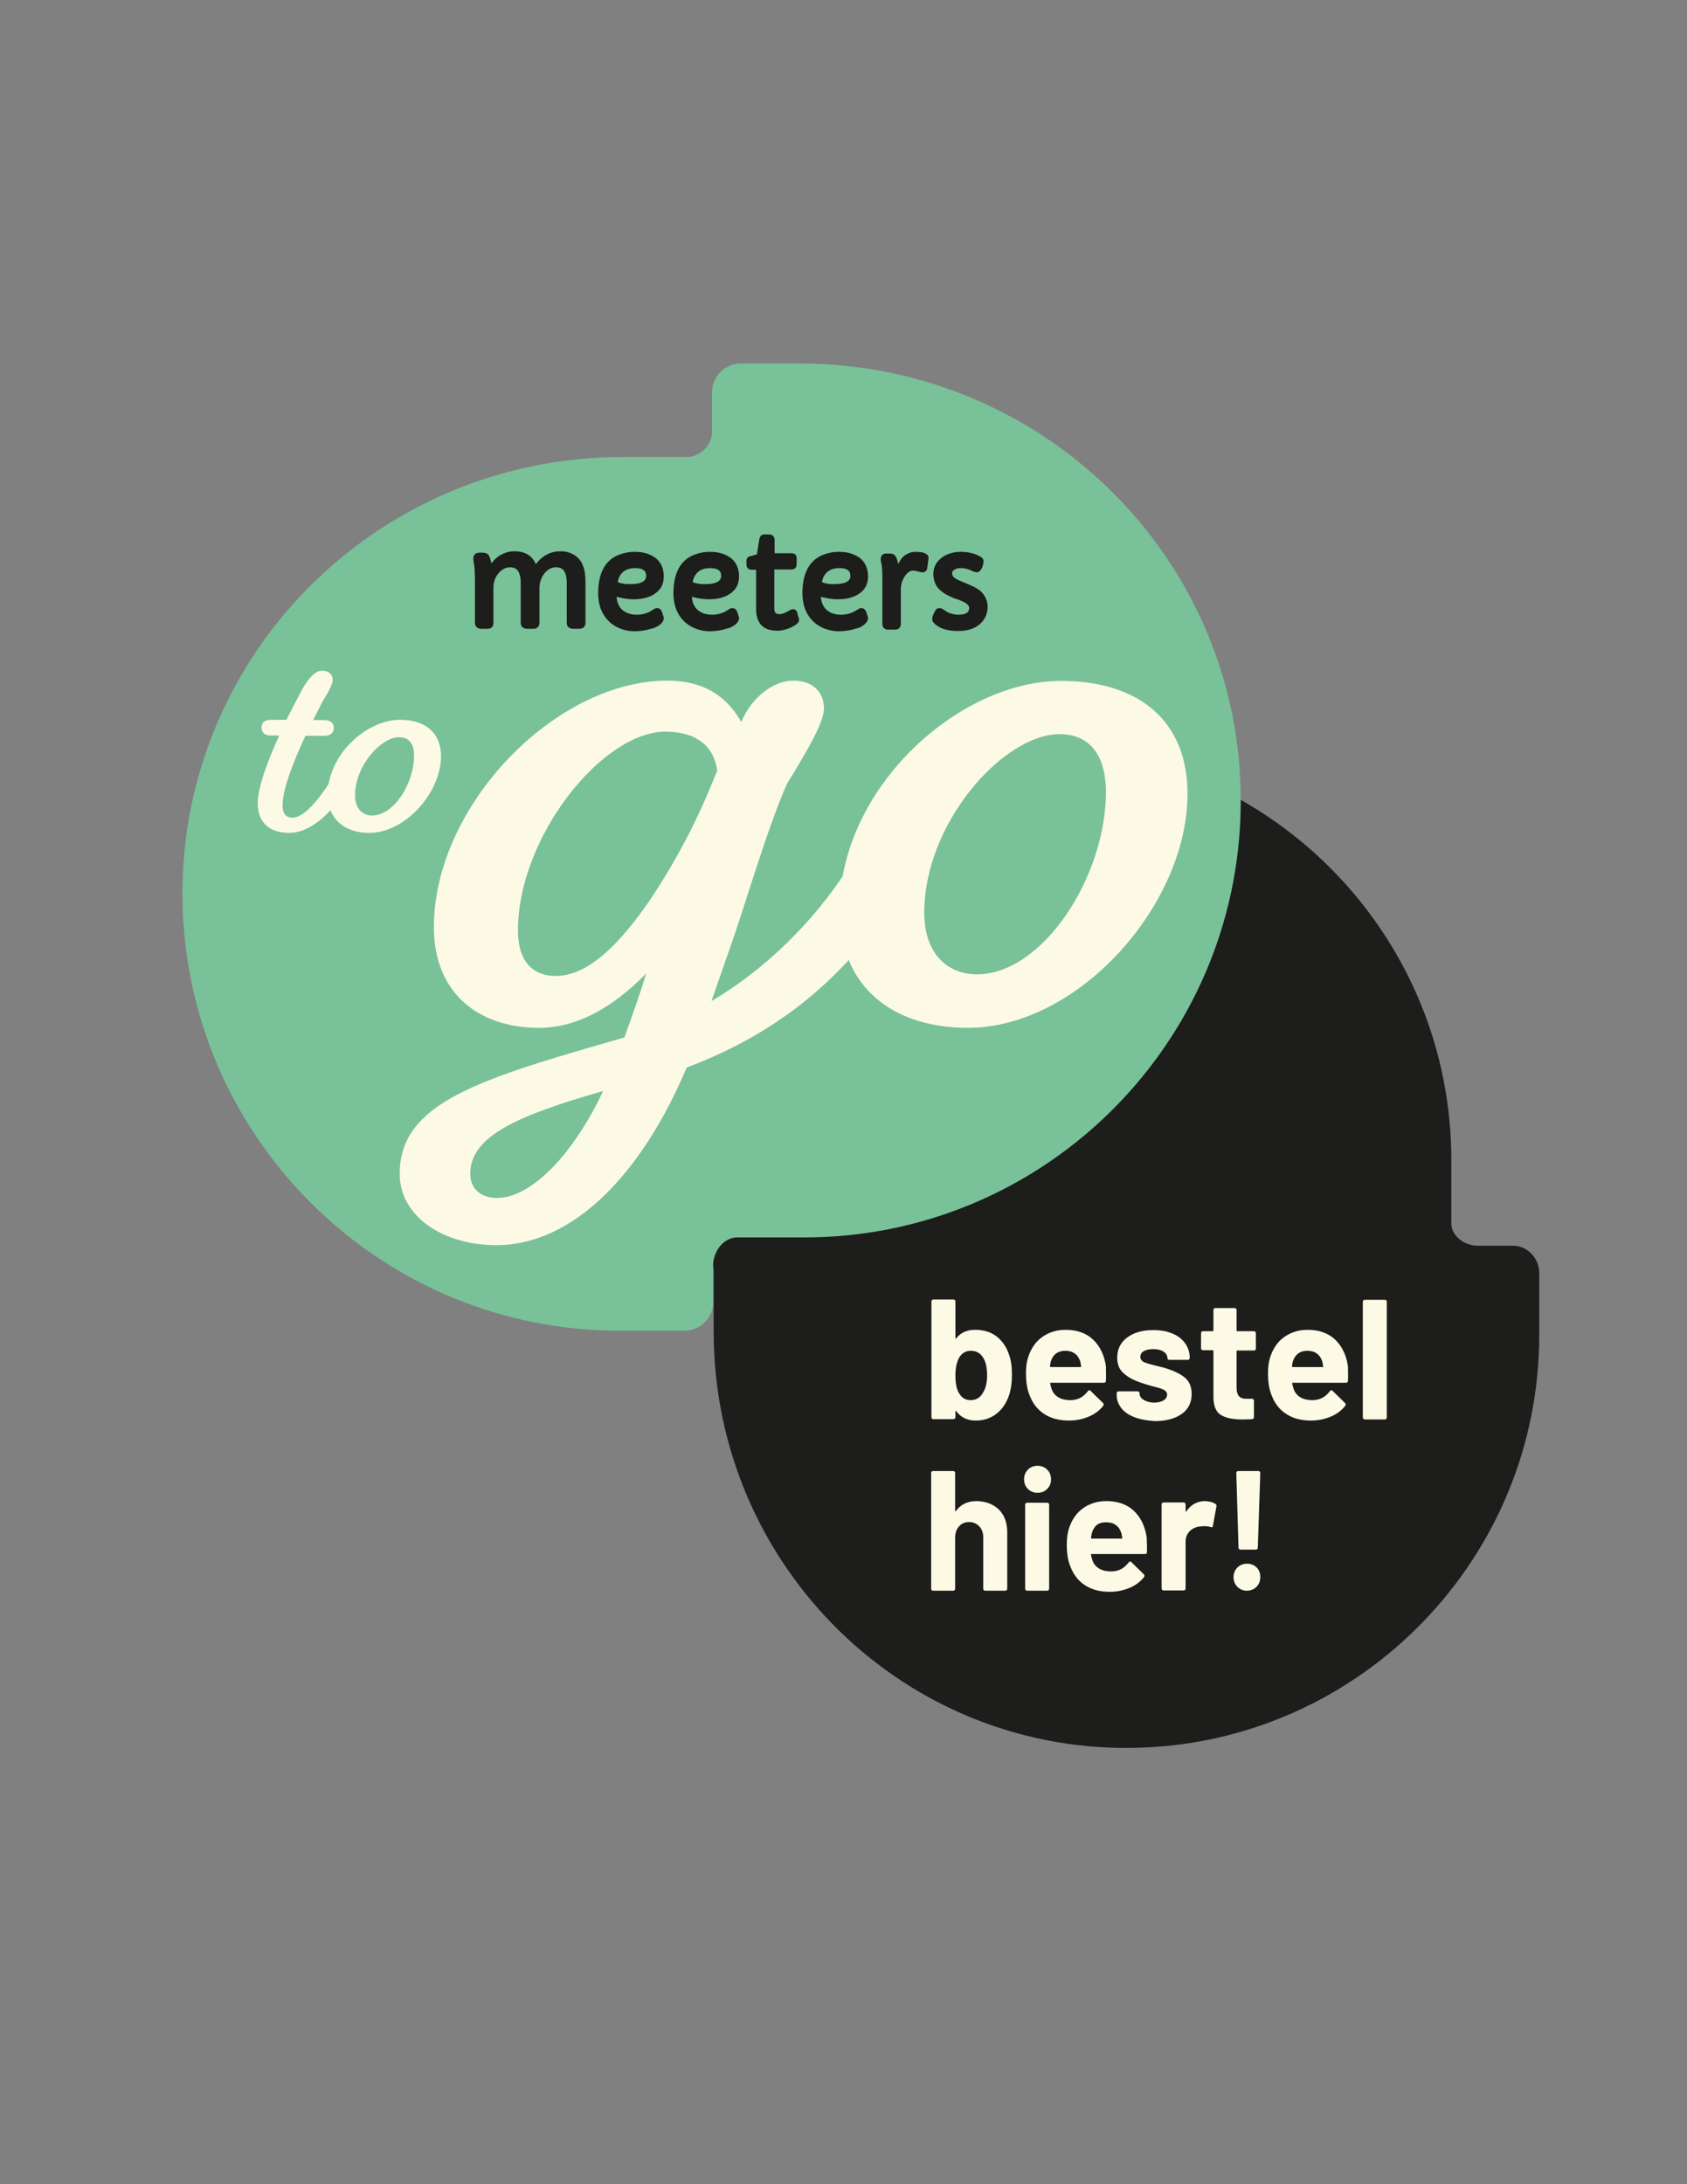
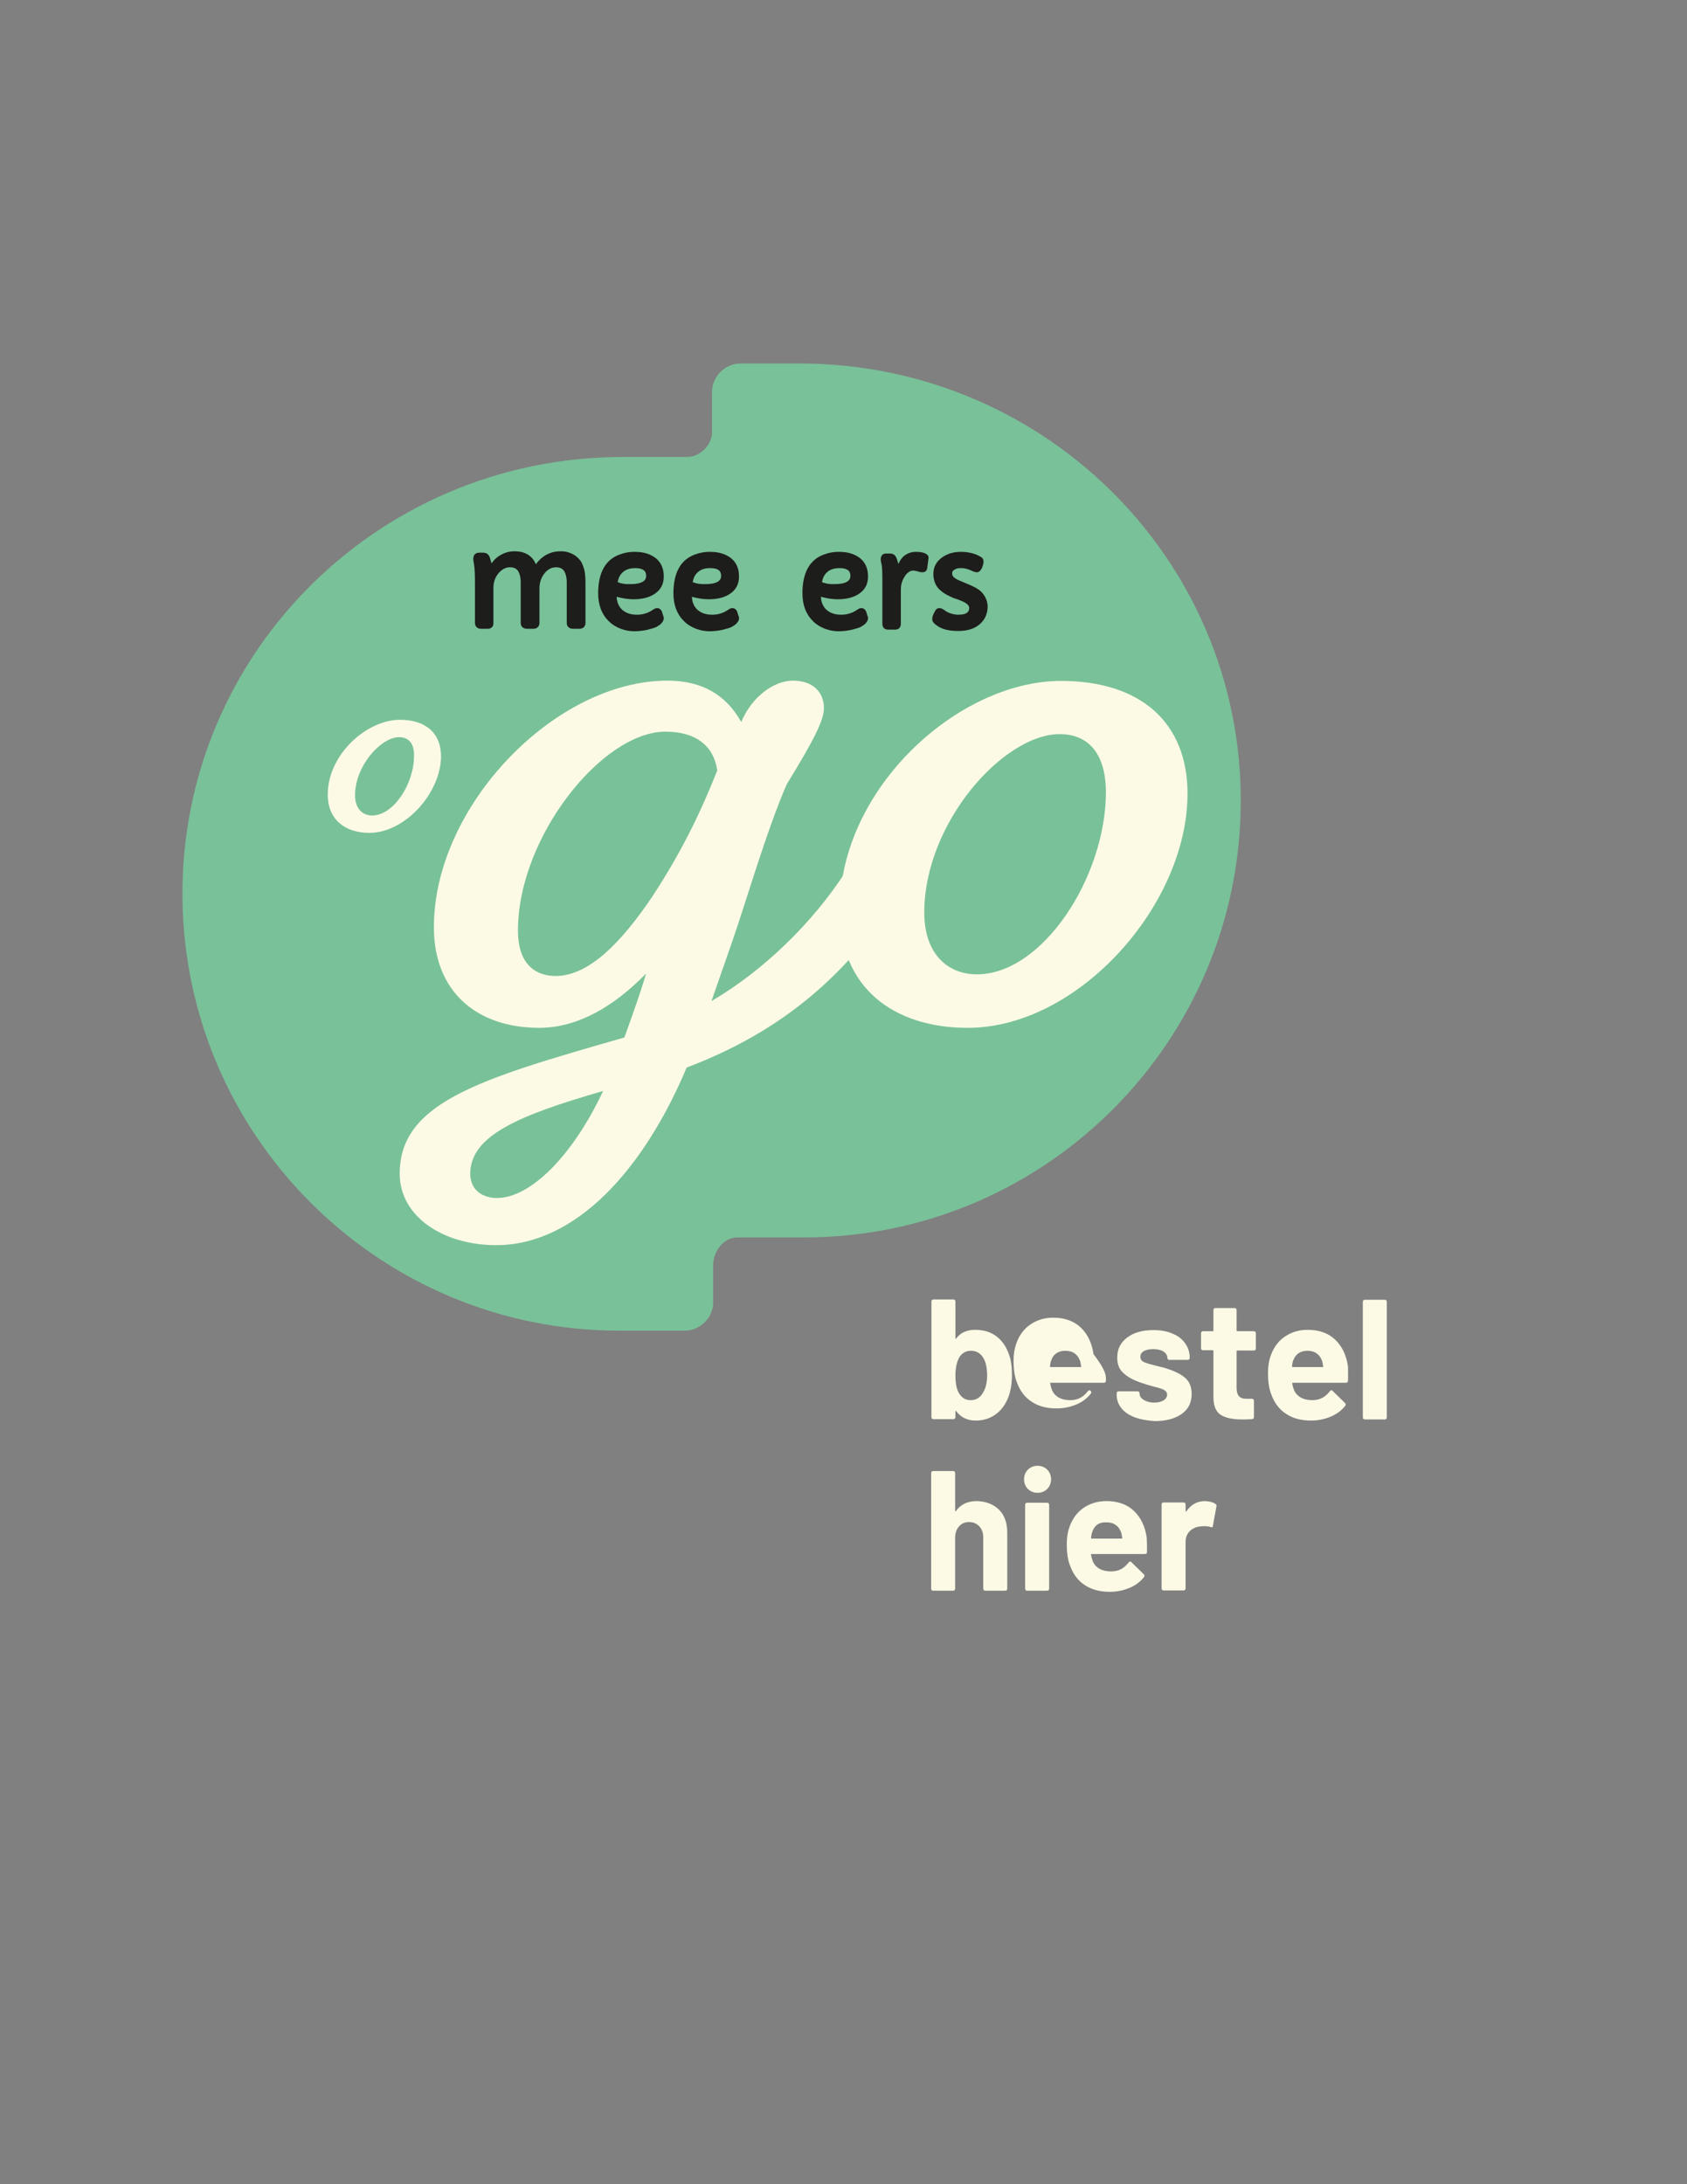
<svg xmlns="http://www.w3.org/2000/svg" version="1.1" id="Laag_1" x="0px" y="0px" viewBox="0 0 612 792" style="enable-background:new 0 0 612 792;" xml:space="preserve">
  <rect x="0" y="0" width="612" height="792" fill="#808080" stroke="none" />
  <style type="text/css">
	.st0{fill:#1D1D1B;}
	.st1{fill:#FCFAE5;}
	.st2{fill:#79C199;}
</style>
-   <path class="st0" d="M414.3,633.7c80-3,144.1-69,144.1-149.7v-22.5l0,0c0-5.2-4.3-9.8-9.5-9.8h-12.8v0c-4.8,0-9.6-3.5-9.6-8.1v-23  c0-80.7-64.1-146.7-144.1-149.7c-85.5-3.2-155.5,65.7-155.5,151.2v20.2c0,5.4,4.4,9.9,9.8,9.9l0,0h13.8c4.3,0,8.3,4.1,8.4,8.4v22  C258.8,568,328.8,636.9,414.3,633.7z" />
  <g>
    <path class="st1" d="M367.1,498.6c0,2.9-0.4,5.4-1.1,7.5c-1,2.8-2.5,5-4.6,6.6c-2.1,1.6-4.6,2.4-7.4,2.4c-3,0-5.4-1.1-7.1-3.4   c-0.1-0.1-0.2-0.1-0.2-0.1c-0.1,0-0.1,0.1-0.1,0.2v2.1c0,0.2-0.1,0.4-0.2,0.5c-0.1,0.1-0.3,0.2-0.5,0.2h-7.3   c-0.2,0-0.4-0.1-0.5-0.2c-0.1-0.1-0.2-0.3-0.2-0.5v-42c0-0.2,0.1-0.4,0.2-0.5c0.1-0.1,0.3-0.2,0.5-0.2h7.3c0.2,0,0.4,0.1,0.5,0.2   c0.1,0.1,0.2,0.3,0.2,0.5v13.3c0,0.1,0,0.2,0.1,0.2c0.1,0,0.2,0,0.2-0.1c1.6-2.1,3.9-3.1,6.9-3.1c3,0,5.6,0.8,7.6,2.3   s3.6,3.7,4.5,6.3C366.8,493,367.1,495.6,367.1,498.6z M358.1,498.8c0-2.9-0.5-5.1-1.5-6.6c-1-1.6-2.5-2.4-4.4-2.4   c-1.8,0-3.2,0.8-4.2,2.4c-0.9,1.6-1.4,3.8-1.4,6.5c0,2.8,0.4,4.9,1.2,6.3c1,1.8,2.4,2.7,4.3,2.7c2,0,3.5-0.9,4.5-2.7   C357.6,503.4,358.1,501.3,358.1,498.8z" />
-     <path class="st1" d="M401.2,500.7c0,0.5-0.3,0.7-0.8,0.7h-19.2c-0.2,0-0.3,0.1-0.2,0.3c0.1,0.8,0.4,1.7,0.7,2.5   c1.1,2.3,3.3,3.5,6.6,3.5c2.7,0,4.7-1.1,6.3-3.2c0.2-0.2,0.4-0.4,0.6-0.4c0.1,0,0.3,0.1,0.4,0.2l4.5,4.4c0.2,0.2,0.3,0.4,0.3,0.6   c0,0.1-0.1,0.2-0.2,0.5c-1.4,1.7-3.1,3-5.3,3.9c-2.2,0.9-4.5,1.4-7.1,1.4c-3.6,0-6.6-0.8-9-2.4c-2.5-1.6-4.2-3.9-5.3-6.8   c-0.9-2.1-1.3-4.8-1.3-8.1c0-2.3,0.3-4.3,0.9-6c1-2.9,2.6-5.3,5-7c2.4-1.7,5.2-2.6,8.5-2.6c4.1,0,7.5,1.2,10,3.6   c2.5,2.4,4,5.6,4.6,9.6C401.2,497,401.3,498.7,401.2,500.7z M381.3,493.4c-0.2,0.5-0.3,1.2-0.4,2c0,0.2,0.1,0.3,0.3,0.3h10.8   c0.2,0,0.3-0.1,0.2-0.3c-0.2-1.2-0.3-1.8-0.3-1.7c-0.4-1.2-1-2.2-2-2.9c-0.9-0.7-2.1-1-3.4-1C383.9,489.8,382.1,491,381.3,493.4z" />
+     <path class="st1" d="M401.2,500.7c0,0.5-0.3,0.7-0.8,0.7h-19.2c-0.2,0-0.3,0.1-0.2,0.3c0.1,0.8,0.4,1.7,0.7,2.5   c1.1,2.3,3.3,3.5,6.6,3.5c2.7,0,4.7-1.1,6.3-3.2c0.2-0.2,0.4-0.4,0.6-0.4c0.1,0,0.3,0.1,0.4,0.2c0.2,0.2,0.3,0.4,0.3,0.6   c0,0.1-0.1,0.2-0.2,0.5c-1.4,1.7-3.1,3-5.3,3.9c-2.2,0.9-4.5,1.4-7.1,1.4c-3.6,0-6.6-0.8-9-2.4c-2.5-1.6-4.2-3.9-5.3-6.8   c-0.9-2.1-1.3-4.8-1.3-8.1c0-2.3,0.3-4.3,0.9-6c1-2.9,2.6-5.3,5-7c2.4-1.7,5.2-2.6,8.5-2.6c4.1,0,7.5,1.2,10,3.6   c2.5,2.4,4,5.6,4.6,9.6C401.2,497,401.3,498.7,401.2,500.7z M381.3,493.4c-0.2,0.5-0.3,1.2-0.4,2c0,0.2,0.1,0.3,0.3,0.3h10.8   c0.2,0,0.3-0.1,0.2-0.3c-0.2-1.2-0.3-1.8-0.3-1.7c-0.4-1.2-1-2.2-2-2.9c-0.9-0.7-2.1-1-3.4-1C383.9,489.8,382.1,491,381.3,493.4z" />
    <path class="st1" d="M411.6,513.9c-2.1-0.8-3.7-1.9-4.8-3.3s-1.7-3-1.7-4.8v-0.6c0-0.2,0.1-0.4,0.2-0.5c0.1-0.1,0.3-0.2,0.5-0.2   h6.9c0.2,0,0.4,0.1,0.5,0.2c0.1,0.1,0.2,0.3,0.2,0.5v0.1c0,0.9,0.5,1.7,1.5,2.3c1,0.6,2.3,1,3.8,1c1.4,0,2.5-0.3,3.4-0.8   c0.9-0.6,1.3-1.3,1.3-2.1c0-0.7-0.4-1.3-1.1-1.7c-0.7-0.4-2-0.8-3.7-1.2c-1.9-0.5-3.5-1-4.6-1.4c-2.7-0.9-4.8-2-6.3-3.4   c-1.6-1.3-2.4-3.2-2.4-5.7c0-3.1,1.2-5.5,3.6-7.3c2.4-1.8,5.5-2.7,9.5-2.7c2.7,0,5,0.4,7,1.3c2,0.8,3.5,2,4.6,3.6   c1.1,1.5,1.6,3.3,1.6,5.2c0,0.2-0.1,0.4-0.2,0.5c-0.1,0.1-0.3,0.2-0.5,0.2h-6.7c-0.2,0-0.4-0.1-0.5-0.2c-0.1-0.1-0.2-0.3-0.2-0.5   c0-0.9-0.5-1.7-1.4-2.3c-0.9-0.6-2.2-0.9-3.7-0.9c-1.4,0-2.5,0.2-3.4,0.7c-0.9,0.5-1.3,1.2-1.3,2.1c0,0.8,0.4,1.5,1.3,1.9   c0.8,0.4,2.3,0.8,4.3,1.3c0.5,0.1,1,0.3,1.6,0.4c0.6,0.1,1.2,0.3,1.9,0.5c2.9,0.9,5.3,2,7,3.4c1.7,1.4,2.5,3.4,2.5,6   c0,3.1-1.2,5.5-3.6,7.2c-2.4,1.7-5.7,2.6-9.8,2.6C416.1,515.1,413.7,514.7,411.6,513.9z" />
    <path class="st1" d="M455.4,489.5c-0.1,0.1-0.3,0.2-0.5,0.2h-6c-0.2,0-0.3,0.1-0.3,0.3v13.2c0,1.4,0.3,2.4,0.8,3   c0.6,0.7,1.5,1,2.7,1h2.1c0.2,0,0.4,0.1,0.5,0.2c0.1,0.1,0.2,0.3,0.2,0.5v5.9c0,0.5-0.2,0.7-0.7,0.8c-1.7,0.1-3,0.1-3.7,0.1   c-3.4,0-6-0.6-7.7-1.7c-1.7-1.1-2.6-3.3-2.6-6.4v-16.7c0-0.2-0.1-0.3-0.3-0.3h-3.5c-0.2,0-0.4-0.1-0.5-0.2   c-0.1-0.1-0.2-0.3-0.2-0.5v-5.5c0-0.2,0.1-0.4,0.2-0.5c0.1-0.1,0.3-0.2,0.5-0.2h3.5c0.2,0,0.3-0.1,0.3-0.3V475   c0-0.2,0.1-0.4,0.2-0.5c0.1-0.1,0.3-0.2,0.5-0.2h7c0.2,0,0.4,0.1,0.5,0.2c0.1,0.1,0.2,0.3,0.2,0.5v7.4c0,0.2,0.1,0.3,0.3,0.3h6   c0.2,0,0.4,0.1,0.5,0.2c0.1,0.1,0.2,0.3,0.2,0.5v5.5C455.6,489.2,455.6,489.4,455.4,489.5z" />
    <path class="st1" d="M489,500.7c0,0.5-0.3,0.7-0.8,0.7H469c-0.2,0-0.3,0.1-0.2,0.3c0.1,0.8,0.4,1.7,0.7,2.5   c1.1,2.3,3.3,3.5,6.6,3.5c2.7,0,4.7-1.1,6.3-3.2c0.2-0.2,0.4-0.4,0.6-0.4c0.1,0,0.3,0.1,0.4,0.2l4.5,4.4c0.2,0.2,0.3,0.4,0.3,0.6   c0,0.1-0.1,0.2-0.2,0.5c-1.4,1.7-3.1,3-5.3,3.9c-2.2,0.9-4.5,1.4-7.1,1.4c-3.6,0-6.6-0.8-9-2.4c-2.5-1.6-4.2-3.9-5.3-6.8   c-0.9-2.1-1.3-4.8-1.3-8.1c0-2.3,0.3-4.3,0.9-6c1-2.9,2.6-5.3,5-7c2.4-1.7,5.2-2.6,8.5-2.6c4.1,0,7.5,1.2,10,3.6   c2.5,2.4,4,5.6,4.6,9.6C489,497,489.1,498.7,489,500.7z M469.1,493.4c-0.2,0.5-0.3,1.2-0.4,2c0,0.2,0.1,0.3,0.3,0.3h10.8   c0.2,0,0.3-0.1,0.2-0.3c-0.2-1.2-0.3-1.8-0.3-1.7c-0.4-1.2-1-2.2-2-2.9c-0.9-0.7-2.1-1-3.4-1C471.7,489.8,470,491,469.1,493.4z" />
    <path class="st1" d="M494.6,514.5c-0.1-0.1-0.2-0.3-0.2-0.5v-42c0-0.2,0.1-0.4,0.2-0.5c0.1-0.1,0.3-0.2,0.5-0.2h7.3   c0.2,0,0.4,0.1,0.5,0.2c0.1,0.1,0.2,0.3,0.2,0.5v42c0,0.2-0.1,0.4-0.2,0.5c-0.1,0.1-0.3,0.2-0.5,0.2h-7.3   C495,514.7,494.8,514.6,494.6,514.5z" />
    <path class="st1" d="M362.4,547.4c2,2,3,4.8,3,8.3v20.4c0,0.2-0.1,0.4-0.2,0.5c-0.1,0.1-0.3,0.2-0.5,0.2h-7.3   c-0.2,0-0.4-0.1-0.5-0.2c-0.1-0.1-0.2-0.3-0.2-0.5v-18.6c0-1.7-0.5-3-1.4-4c-0.9-1-2.2-1.6-3.7-1.6c-1.5,0-2.8,0.5-3.7,1.6   c-0.9,1-1.4,2.4-1.4,4v18.6c0,0.2-0.1,0.4-0.2,0.5c-0.1,0.1-0.3,0.2-0.5,0.2h-7.3c-0.2,0-0.4-0.1-0.5-0.2c-0.1-0.1-0.2-0.3-0.2-0.5   v-42c0-0.2,0.1-0.4,0.2-0.5c0.1-0.1,0.3-0.2,0.5-0.2h7.3c0.2,0,0.4,0.1,0.5,0.2c0.1,0.1,0.2,0.3,0.2,0.5v13.7c0,0.1,0,0.2,0.1,0.2   c0.1,0,0.1,0,0.2-0.1c1.7-2.4,4.2-3.6,7.6-3.6C357.7,544.4,360.3,545.4,362.4,547.4z" />
    <path class="st1" d="M372.9,539.9c-0.9-0.9-1.4-2.1-1.4-3.5c0-1.4,0.5-2.6,1.4-3.5c0.9-0.9,2.1-1.4,3.5-1.4s2.6,0.5,3.5,1.4   c0.9,0.9,1.4,2.1,1.4,3.5c0,1.4-0.5,2.6-1.4,3.5s-2.1,1.4-3.5,1.4S373.8,540.8,372.9,539.9z M372.1,576.6c-0.1-0.1-0.2-0.3-0.2-0.5   v-30.5c0-0.2,0.1-0.4,0.2-0.5c0.1-0.1,0.3-0.2,0.5-0.2h7.3c0.2,0,0.4,0.1,0.5,0.2c0.1,0.1,0.2,0.3,0.2,0.5v30.5   c0,0.2-0.1,0.4-0.2,0.5c-0.1,0.1-0.3,0.2-0.5,0.2h-7.3C372.5,576.8,372.3,576.8,372.1,576.6z" />
    <path class="st1" d="M416.1,562.8c0,0.5-0.3,0.7-0.8,0.7H396c-0.2,0-0.3,0.1-0.2,0.3c0.1,0.8,0.4,1.7,0.7,2.5   c1.1,2.3,3.3,3.5,6.6,3.5c2.7,0,4.7-1.1,6.3-3.2c0.2-0.2,0.4-0.4,0.6-0.4c0.1,0,0.3,0.1,0.4,0.2l4.5,4.4c0.2,0.2,0.3,0.4,0.3,0.6   c0,0.1-0.1,0.2-0.2,0.5c-1.4,1.7-3.1,3-5.3,3.9c-2.2,0.9-4.5,1.4-7.1,1.4c-3.6,0-6.6-0.8-9-2.4c-2.5-1.6-4.2-3.9-5.3-6.8   c-0.9-2.1-1.3-4.8-1.3-8.1c0-2.3,0.3-4.3,0.9-6c1-2.9,2.6-5.3,5-7s5.2-2.6,8.5-2.6c4.1,0,7.5,1.2,10,3.6c2.5,2.4,4,5.6,4.6,9.6   C416.1,559.1,416.1,560.9,416.1,562.8z M396.2,555.6c-0.2,0.5-0.3,1.2-0.4,2c0,0.2,0.1,0.3,0.3,0.3h10.8c0.2,0,0.3-0.1,0.2-0.3   c-0.2-1.2-0.3-1.8-0.3-1.7c-0.4-1.2-1-2.2-2-2.9c-0.9-0.7-2.1-1-3.4-1C398.7,551.9,397,553.1,396.2,555.6z" />
    <path class="st1" d="M440.9,545.3c0.3,0.2,0.5,0.5,0.4,0.9l-1.3,7.1c0,0.5-0.3,0.6-0.9,0.4c-0.6-0.2-1.3-0.3-2.2-0.3   c-0.3,0-0.8,0-1.4,0.1c-1.5,0.1-2.8,0.7-3.8,1.6c-1,1-1.6,2.3-1.6,3.9v17c0,0.2-0.1,0.4-0.2,0.5c-0.1,0.1-0.3,0.2-0.5,0.2h-7.3   c-0.2,0-0.4-0.1-0.5-0.2c-0.1-0.1-0.2-0.3-0.2-0.5v-30.5c0-0.2,0.1-0.4,0.2-0.5c0.1-0.1,0.3-0.2,0.5-0.2h7.3c0.2,0,0.4,0.1,0.5,0.2   s0.2,0.3,0.2,0.5v2.4c0,0.1,0,0.2,0.1,0.2c0.1,0,0.1,0,0.2-0.1c1.7-2.5,4-3.7,6.8-3.7C438.9,544.4,440,544.7,440.9,545.3z" />
-     <path class="st1" d="M448.9,575.4c-0.9-0.9-1.4-2.1-1.4-3.5c0-1.5,0.5-2.6,1.4-3.5s2.1-1.4,3.5-1.4c1.4,0,2.6,0.5,3.5,1.4   c0.9,0.9,1.3,2.1,1.3,3.5c0,1.4-0.5,2.6-1.4,3.5c-0.9,0.9-2.1,1.4-3.5,1.4C451,576.8,449.8,576.3,448.9,575.4z M449.5,561.7   c-0.1-0.1-0.2-0.3-0.2-0.5l-0.8-27.1c0-0.2,0.1-0.4,0.2-0.5c0.1-0.1,0.3-0.2,0.5-0.2h7.3c0.2,0,0.4,0.1,0.5,0.2   c0.1,0.1,0.2,0.3,0.2,0.5l-0.9,27.1c0,0.2-0.1,0.4-0.2,0.5c-0.1,0.1-0.3,0.2-0.5,0.2H450C449.8,561.9,449.6,561.8,449.5,561.7z" />
  </g>
  <path class="st2" d="M66.3,330.1c3.2,84.6,73,152.4,158.3,152.4h23.8l0,0c5.5,0,10.3-4.6,10.3-10.1v-13.5h0c0-5.1,3.7-10.1,8.6-10.2  h24.4c85.4,0,155.2-67.8,158.3-152.4c3.4-90.4-69.5-164.5-160-164.5h-21.3c-5.7,0-10.4,4.7-10.4,10.4l0,0v14.6  c0,4.5-4.3,8.8-8.8,8.9h-23.3C135.7,165.6,62.9,239.7,66.3,330.1z" />
  <g>
    <path class="st0" d="M210.9,203.8c-0.7-1.1-1.7-2.1-3-2.8c-1.3-0.7-2.7-1.1-4.1-1.1c-1.4,0-2.5,0.1-3.5,0.4   c-2.4,0.7-4.4,2.2-5.9,4.3c-1.3-3.1-3.9-4.7-7.7-4.7c-1,0-2,0.1-2.9,0.4c-2.3,0.7-4.2,2.1-5.5,4c-0.3-1.1-0.5-2-0.8-2.6   c-0.3-0.6-0.9-1.3-2.3-1.3h-1.3c-1.4,0-2.2,0.8-2.2,2.2c0,0.2,0,0.6,0.3,2.3c0.2,1.2,0.3,3.4,0.3,6.5v14.5c0,0.6,0.2,1.1,0.6,1.5   c0.4,0.4,0.9,0.6,1.6,0.6h2.4c0.7,0,1.2-0.2,1.6-0.6c0.4-0.4,0.5-0.9,0.5-1.5v-12.6c0-2.2,0.6-4,1.9-5.5c1.2-1.4,2.6-2.1,4.1-2.1   c1.3,0,2.3,0.4,2.9,1.3c0.6,0.9,1,2.3,1,4.2v14.7c0,0.6,0.2,1.1,0.6,1.5c0.4,0.4,1,0.6,1.7,0.6h2.3c0.7,0,1.2-0.2,1.6-0.6   c0.4-0.4,0.6-0.9,0.6-1.5v-12.6c0-2.2,0.7-4,1.9-5.5c1.2-1.4,2.5-2.1,4.1-2.1c1.3,0,2.3,0.4,2.9,1.3c0.6,0.9,1,2.3,1,4.2v14.7   c0,0.6,0.2,1.1,0.6,1.5c0.4,0.4,1,0.6,1.7,0.6h2.3c0.7,0,1.2-0.2,1.6-0.6c0.4-0.4,0.6-0.9,0.6-1.5v-14.5c0-1.5-0.1-2.9-0.3-4.2   C211.9,206.2,211.5,205,210.9,203.8z" />
    <path class="st0" d="M240.1,221.7c-0.5-1-1.2-1.2-1.8-1.2c-0.4,0-0.8,0.2-1.3,0.5c-1.8,1.3-3.8,1.9-5.9,1.9c-2.3,0-4.1-0.6-5.5-1.9   c-1.2-1.2-1.8-2.7-1.9-4.6c2.2,0.6,4.3,0.9,6,0.9c3.2,0,5.7-0.6,7.7-1.9c2.3-1.5,3.4-3.6,3.4-6.4c0-2.8-1-5.1-2.9-6.6   c-0.9-0.7-2-1.3-3.3-1.7c-1.2-0.4-2.7-0.6-4.5-0.6c-1.7,0-3.5,0.3-5.1,0.9c-5.3,1.8-8,6.6-8,14.1c0,4.3,1.3,7.7,3.9,10.2   c1.2,1.2,2.7,2.1,4.3,2.7c1.6,0.6,3.3,0.9,4.9,0.9c1.6,0,3.2-0.2,4.6-0.5c0.7-0.2,1.5-0.4,2.2-0.6c0.7-0.2,1.4-0.5,1.9-0.9   c0.6-0.3,1-0.7,1.4-1.2c0.4-0.5,0.6-1,0.6-1.5c0-0.4-0.1-0.8-0.3-1.2L240.1,221.7z M224.1,211.1c0.1-0.8,0.4-1.6,0.7-2.2   c1.1-1.9,2.9-2.9,5.6-2.9c3.6,0,4,1.6,4,2.8c0,0.7,0,3-5.7,3C226.9,211.9,225.3,211.6,224.1,211.1z" />
    <path class="st0" d="M267.4,221.7c-0.5-1-1.2-1.2-1.8-1.2c-0.4,0-0.8,0.2-1.3,0.5c-1.8,1.3-3.8,1.9-5.9,1.9c-2.3,0-4.1-0.6-5.5-1.9   c-1.2-1.2-1.8-2.7-1.9-4.6c2.2,0.6,4.3,0.9,6,0.9c3.2,0,5.7-0.6,7.7-1.9c2.3-1.5,3.4-3.6,3.4-6.4c0-2.8-1-5.1-2.9-6.6   c-0.9-0.7-2-1.3-3.3-1.7c-1.2-0.4-2.7-0.6-4.5-0.6c-1.7,0-3.5,0.3-5.1,0.9c-5.3,1.8-8,6.6-8,14.1c0,4.3,1.3,7.7,3.9,10.2   c1.2,1.2,2.7,2.1,4.3,2.7c1.6,0.6,3.3,0.9,4.9,0.9c1.6,0,3.2-0.2,4.6-0.5c0.7-0.2,1.5-0.4,2.2-0.6c0.7-0.2,1.4-0.5,1.9-0.9   c0.6-0.3,1-0.7,1.4-1.2c0.4-0.5,0.6-1,0.6-1.5c0-0.4-0.1-0.8-0.3-1.2L267.4,221.7z M251.3,211.1c0.1-0.8,0.4-1.6,0.7-2.2   c1.1-1.9,2.9-2.9,5.6-2.9c3.6,0,4,1.6,4,2.8c0,0.7,0,3-5.7,3C254.1,211.9,252.6,211.6,251.3,211.1z" />
-     <path class="st0" d="M289.2,222c-0.4-0.9-1-1.1-1.4-1.1c-0.5,0-0.9,0.1-1.3,0.4c-1.5,0.9-2.8,1.4-3.7,1.4c-1.3,0-1.9-0.6-1.9-1.9   v-14.3h6.1c1.3,0,2-0.7,2-1.8v-2.3c0-1.2-0.7-1.8-2-1.8H281v-4.8c0-0.6-0.2-1.1-0.5-1.4c-0.3-0.4-0.8-0.6-1.3-0.6h-2   c-0.7,0-1.5,0.3-1.8,2l-0.8,5.2l-2,0.6c-0.7,0.1-1.1,0.3-1.4,0.6c-0.3,0.3-0.4,0.7-0.4,1.2v1.3c0,1.2,0.7,1.9,2,1.9h1.5v14.5   c0,2.4,0.7,4.4,2,5.7c0.6,0.6,1.4,1.1,2.3,1.4c0.9,0.3,2,0.5,3.5,0.5c1.5,0,3.1-0.4,4.9-1.2c0.8-0.4,1.5-0.8,2-1.2   c0.6-0.5,0.9-1,0.9-1.5c0-0.4-0.1-0.9-0.4-1.4L289.2,222z" />
    <path class="st0" d="M314.2,221.7c-0.5-1-1.2-1.2-1.8-1.2c-0.4,0-0.8,0.2-1.3,0.5c-1.8,1.3-3.8,1.9-5.9,1.9c-2.3,0-4.1-0.6-5.5-1.9   c-1.2-1.2-1.8-2.7-1.9-4.6c2.2,0.6,4.3,0.9,6,0.9c3.2,0,5.7-0.6,7.7-1.9c2.3-1.5,3.4-3.6,3.4-6.4c0-2.8-1-5.1-2.9-6.6   c-0.9-0.7-2-1.3-3.3-1.7c-1.2-0.4-2.7-0.6-4.5-0.6c-1.7,0-3.5,0.3-5.1,0.9c-5.3,1.8-8,6.6-8,14.1c0,4.3,1.3,7.7,3.9,10.2   c1.2,1.2,2.7,2.1,4.3,2.7c1.6,0.6,3.3,0.9,4.9,0.9c1.6,0,3.2-0.2,4.6-0.5c0.7-0.2,1.5-0.4,2.2-0.6c0.7-0.2,1.4-0.5,1.9-0.9   c0.6-0.3,1-0.7,1.4-1.2c0.4-0.5,0.6-1,0.6-1.5c0-0.4-0.1-0.8-0.3-1.2L314.2,221.7z M298.2,211.1c0.1-0.8,0.4-1.6,0.7-2.2   c1.1-1.9,2.9-2.9,5.6-2.9c3.6,0,4,1.6,4,2.8c0,0.7,0,3-5.7,3C301,211.9,299.4,211.6,298.2,211.1z" />
    <path class="st0" d="M336.3,201.1c-0.8-0.7-2.2-1-4.1-1c-1.7,0-3.2,0.6-4.5,1.7c-0.6,0.6-1.1,1.3-1.5,2.1c-0.1,0.2-0.2,0.4-0.3,0.6   c-0.2-0.9-0.5-1.8-0.8-2.4c-0.4-0.9-1.2-1.4-2.3-1.4h-1.3c-1.3,0-2,0.8-2,2.2c0,0.2,0,0.5,0.3,1.7c0.2,0.8,0.3,2.7,0.3,5.4v16.2   c0,0.6,0.2,1.1,0.5,1.5c0.4,0.4,0.9,0.6,1.5,0.6h2.7c0.6,0,1.1-0.2,1.5-0.6c0.3-0.4,0.5-0.9,0.5-1.4v-12.5c0-1.6,0.4-3.2,1.3-4.6   c0.4-0.7,0.9-1.3,1.5-1.7c0.5-0.4,1-0.6,1.5-0.6c0.5,0,1.3,0.1,2.2,0.4c0.6,0.2,1,0.2,1.4,0.2c1,0,1.6-0.6,1.7-1.7l0.4-3   C337,201.8,336.6,201.3,336.3,201.1z" />
    <path class="st0" d="M355.9,214.5c-0.8-0.8-2.2-1.6-4.3-2.5l-2.6-1.1c-0.8-0.3-1.4-0.6-2-0.9c-0.5-0.3-0.9-0.6-1.2-0.9   c-0.2-0.3-0.4-0.7-0.4-1.3c0-0.5,0.3-1,1-1.3c0.3-0.2,0.6-0.3,0.9-0.4c0.4-0.1,0.9-0.1,1.5-0.1c0.6,0,1.3,0.1,2,0.3   c0.3,0.1,0.6,0.2,0.9,0.3c0.3,0.1,0.7,0.3,1.1,0.5c0.5,0.2,1,0.4,1.6,0.4c0.7,0,1.3-0.5,1.8-1.5c0.4-0.9,0.6-1.7,0.6-2.5   c0-0.7-0.4-1.3-1.2-1.7c-1.9-1.1-4.3-1.7-7.1-1.7c-2.6,0-4.9,0.7-6.7,2c-2.1,1.5-3.2,3.5-3.2,6c0,2,0.6,3.8,1.7,5.1   c0.5,0.6,1.2,1.2,1.9,1.7c0.7,0.5,1.5,0.9,2.3,1.3c0.8,0.4,1.7,0.8,2.5,1c0.8,0.3,1.6,0.6,2.3,0.9c1.5,0.7,2.3,1.5,2.3,2.3   c0,1.1-0.4,2.5-4,2.5c-0.9,0-1.9-0.2-2.8-0.5c-0.9-0.3-1.6-0.7-2.1-1.1c-0.7-0.5-1.3-0.8-1.9-0.8c-0.5,0-1.2,0.2-1.6,1.1   c-0.3,0.5-0.5,1-0.7,1.4c-0.2,0.5-0.3,1-0.3,1.6c0,0.7,0.5,1.4,1.5,2.1c1.8,1.4,4.4,2.1,7.9,2.1c3.5,0,6.2-0.9,8.1-2.7   c1.7-1.6,2.6-3.7,2.6-6.3C358.2,217.9,357.5,216.1,355.9,214.5z" />
  </g>
  <g>
-     <path class="st1" d="M123.8,280c1.9,0,3.5,1.3,3.5,3.1c0,0.7-0.2,1.3-0.6,1.9c-5.8,9-13.6,17-21.8,17c-7,0-11.4-3.6-11.4-10.7   c0-5.7,3.5-15.2,7.8-24.6h-3c-2.1,0-3.4-0.9-3.4-2.9c0-1.9,1.3-2.8,3.4-2.8h5.6l5-9.7c3.2-6.1,5.8-8.1,7.9-8.1   c2.4,0,3.9,1.3,3.9,3.4c0,1.4-1.3,3.9-3.7,7.8l-3.4,6.7h4.1c2.1,0,3.4,1.1,3.4,2.7c0,2-1.3,3-3.4,3h-6.9   c-4.5,9.7-8.3,19.4-8.3,25.3c0,3.2,1.5,4.4,3.6,4.4c4,0,9.2-6.1,13.5-12.8C120.9,281.4,122,280,123.8,280z" />
    <path class="st1" d="M134,302c-8.8,0-15.1-4.8-15.1-13.9c0-14.5,14.1-27.1,26.2-27.1c9.4,0,14.9,4.9,14.9,13.3   C159.9,287.5,147,302,134,302z M144.8,267.3c-6.6,0-16,10.4-16,21.1c0,4.9,2.8,7.3,6.2,7.3c7.8,0,15.2-11.5,15.2-21.6   C150.3,269.4,148.1,267.3,144.8,267.3z" />
  </g>
  <g>
    <path class="st1" d="M319.7,305.3c5.9,0,10.9,4.1,10.9,9.4c0,2.1-0.6,4.1-1.8,5.9c-17.9,27.9-40,51.5-79.7,66.5   c-15.6,37.1-40.3,64.4-69.1,64.4c-19.1,0-35-10.3-35-25.9c0-25.9,29.1-34.4,81.5-49.4c3.2-8.8,5.9-16.5,7.9-23.2   c-11.8,12.1-25,19.7-38.8,19.7c-22.4,0-38.2-12.9-38.2-36.5c0-44.1,44.1-89.4,84.7-89.4c12.4,0,21.2,5,26.8,15   c3.8-9.1,11.8-15,18.8-15c7.1,0,11.2,4.1,11.2,10c0,4.4-3.8,11.8-13.5,27.6c-7.1,16.2-14.7,42.4-19.7,56.8l-7.6,21.8   c19.1-11.2,36.8-28.5,48.8-47.1C310.6,309.7,314.1,305.3,319.7,305.3z M218.8,395.6c-30.6,8.8-48.2,16.2-48.2,30   c0,5.9,4.4,8.8,9.7,8.8C192.3,434.4,207.6,419.4,218.8,395.6z M236.7,325c10-15.3,16.8-28.8,23.5-45.6c-1.2-8.8-7.6-14.1-18.8-14.1   c-22.9,0-53.5,38.2-53.5,72.1c0,11.5,5.6,16.5,13.8,16.5C213.8,353.8,225.6,341.5,236.7,325z" />
    <path class="st1" d="M351.1,372.7c-27.1,0-46.5-14.7-46.5-42.6c0-44.4,43.2-83.2,80.3-83.2c28.8,0,45.9,15,45.9,40.9   C430.8,328.2,391.1,372.7,351.1,372.7z M384.4,266.2c-20.3,0-49.1,32.1-49.1,64.7c0,15,8.5,22.4,19.1,22.4   c23.8,0,46.8-35.3,46.8-66.2C401.1,272.7,394.4,266.2,384.4,266.2z" />
  </g>
</svg>